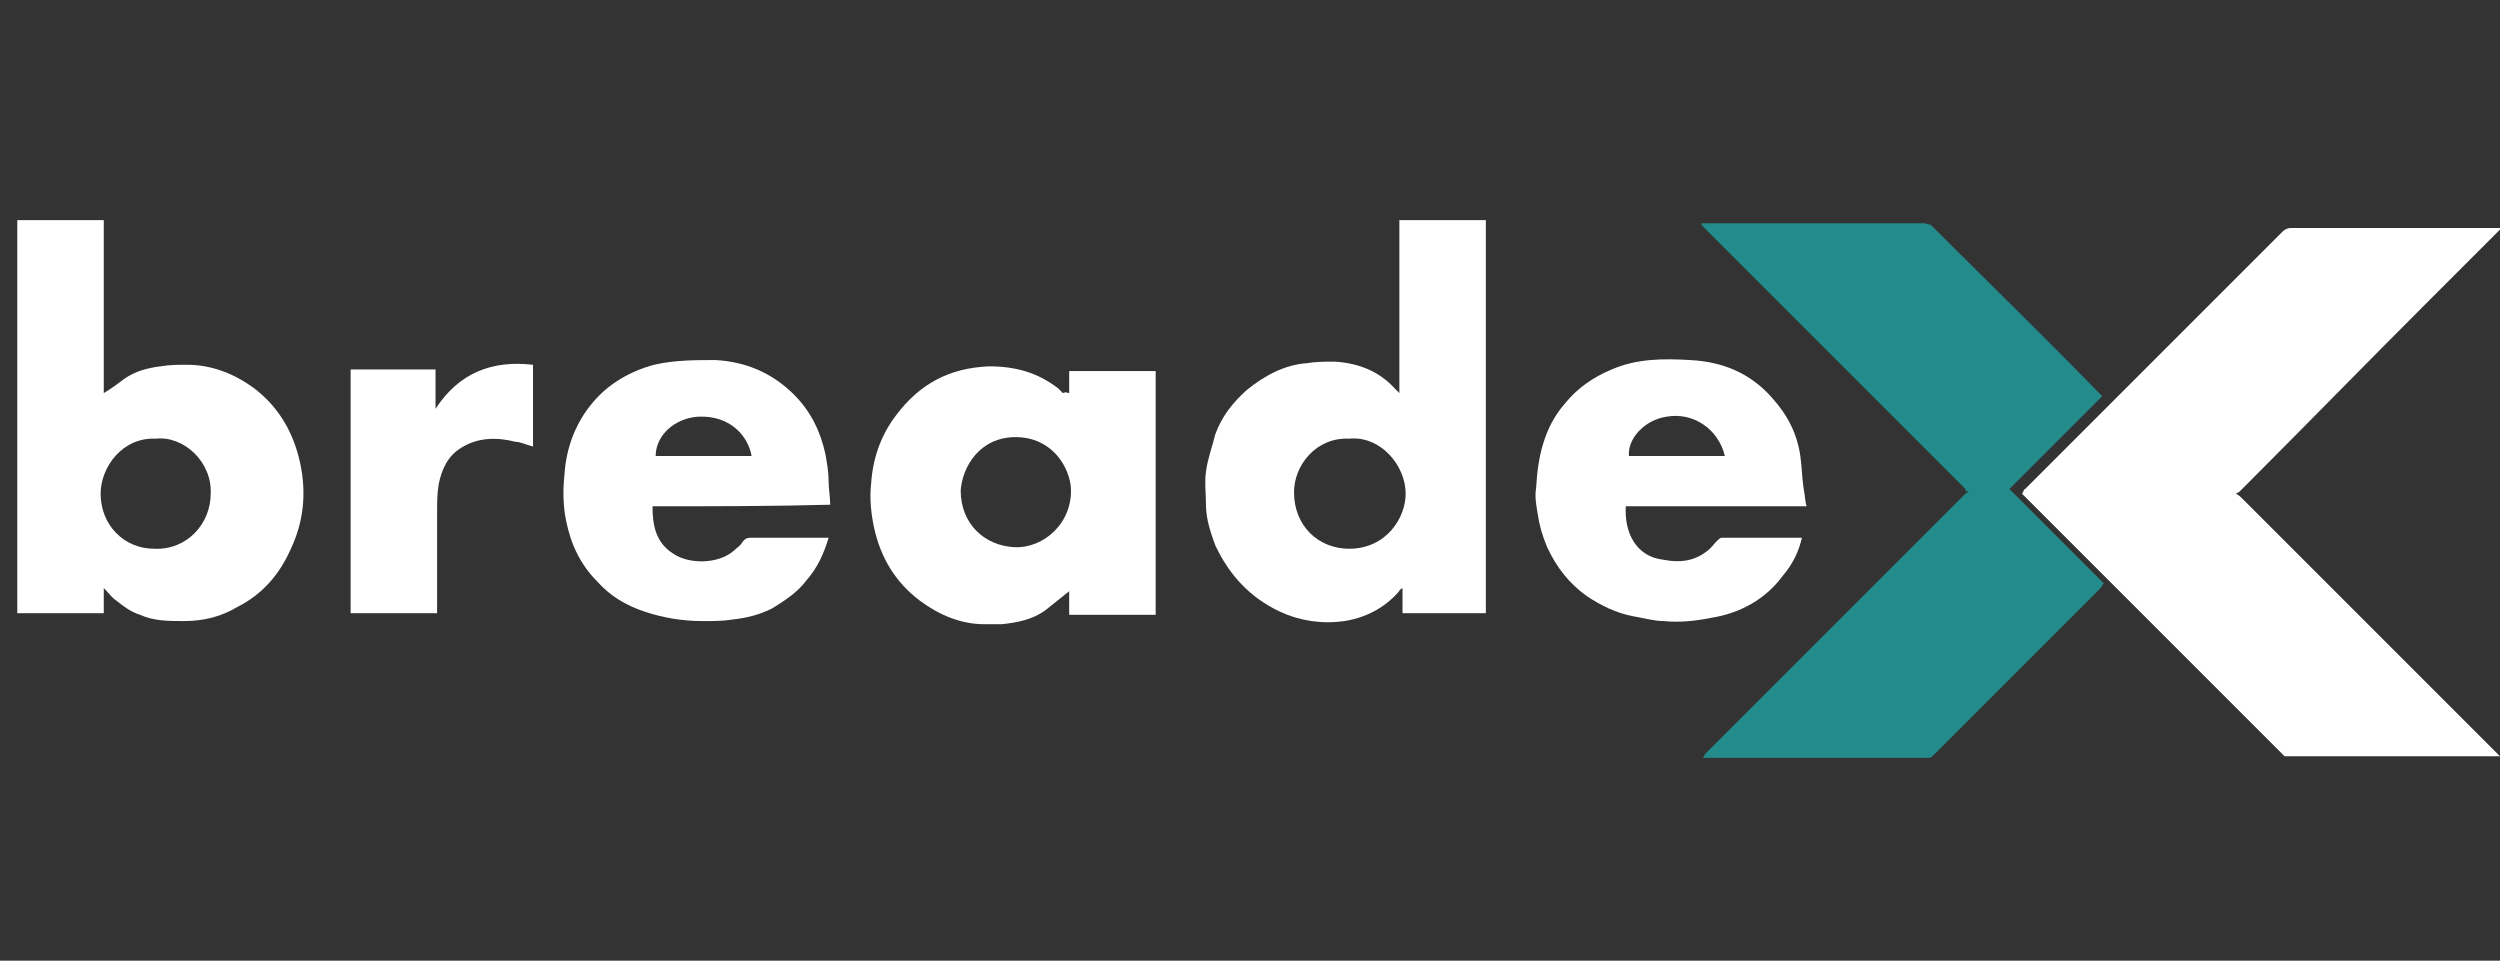
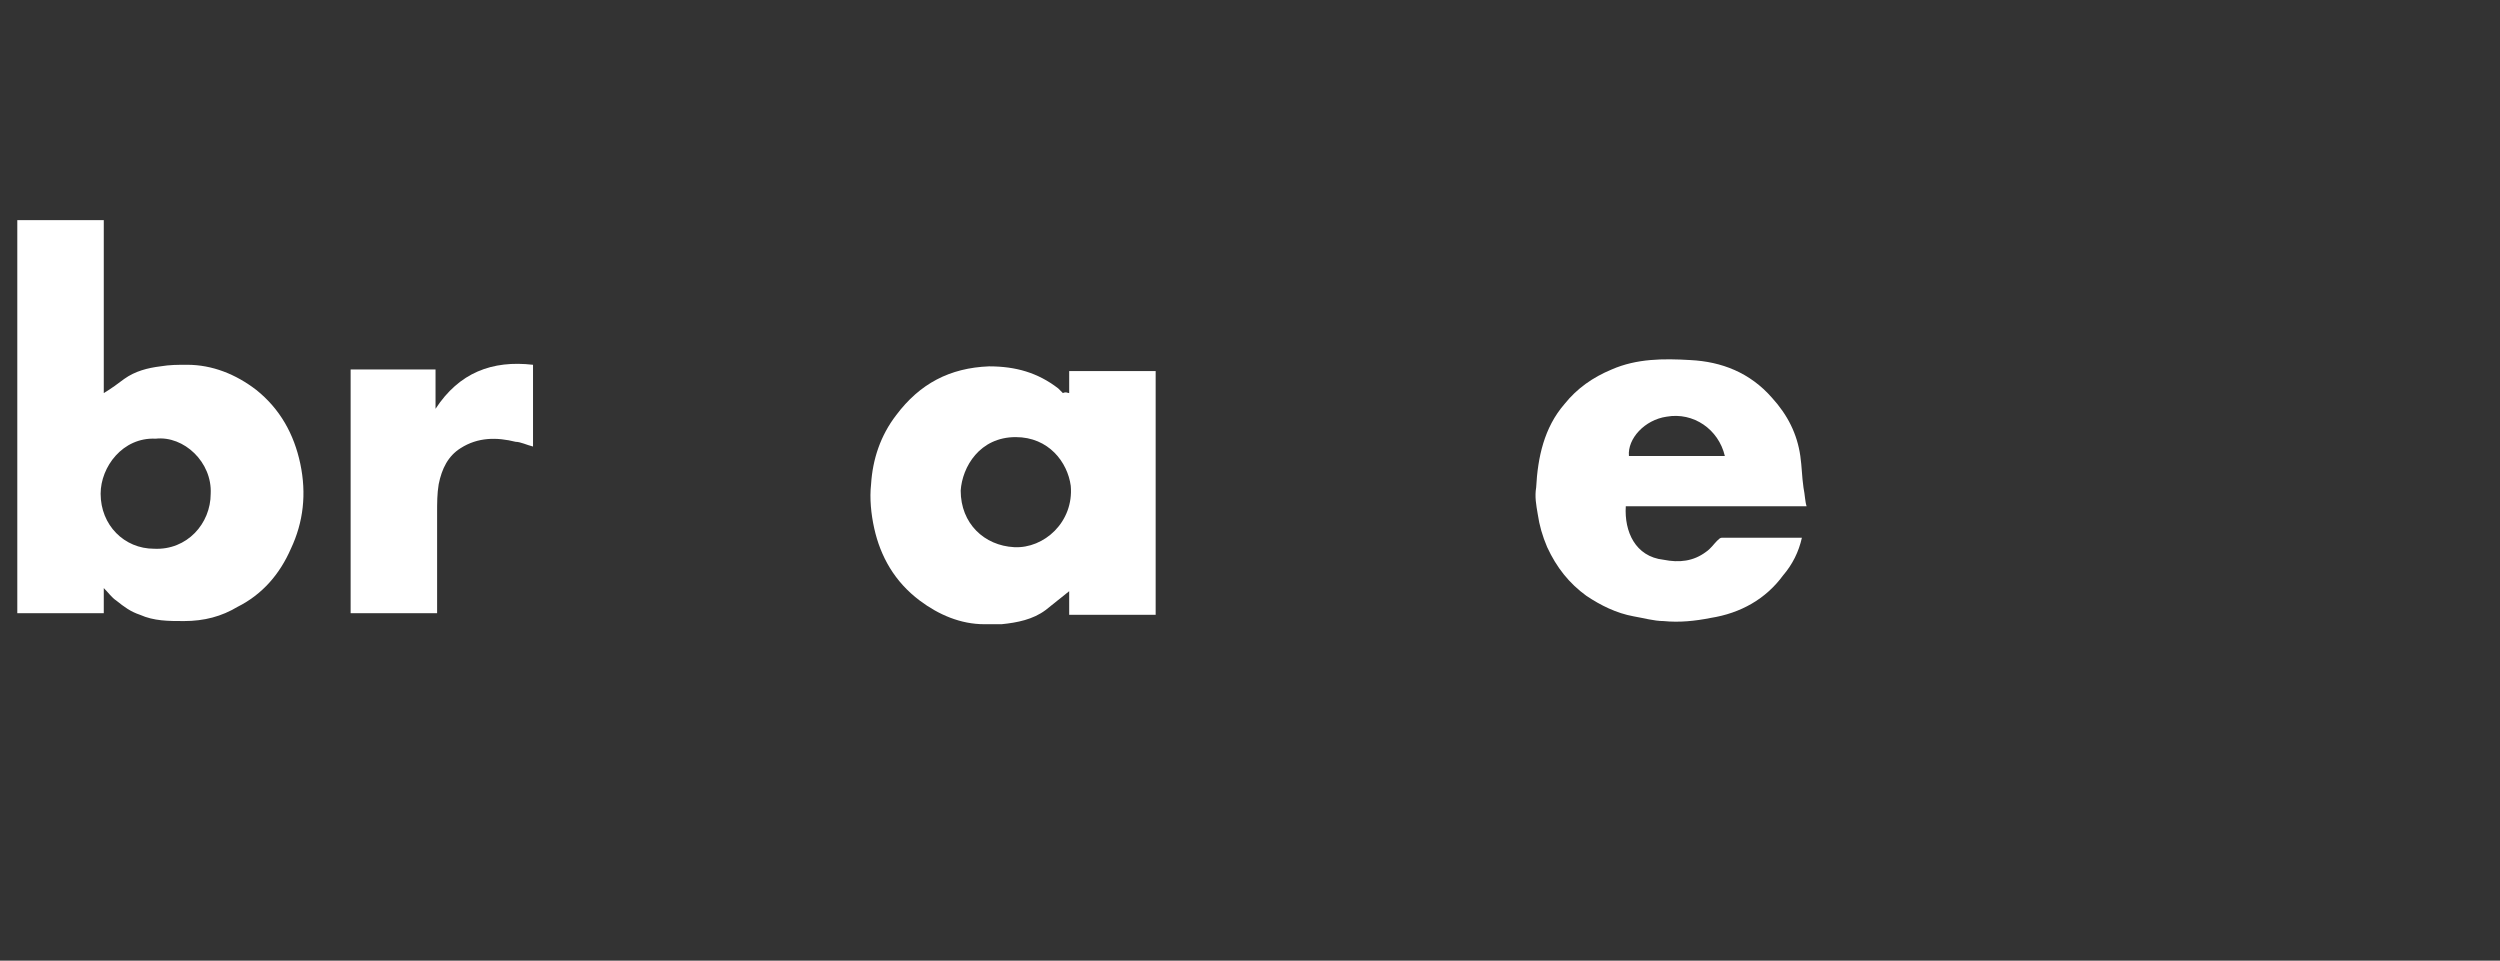
<svg xmlns="http://www.w3.org/2000/svg" version="1.1" id="Capa_1" x="0px" y="0px" viewBox="0 0 159 61.1" style="enable-background:new 0 0 159 61.1;" xml:space="preserve">
  <rect x="0" y="0" width="159" height="61.1" fill="#333333" stroke="none" />
  <style type="text/css">
	.st0{fill:#FFFFFF;}
	.st1{fill:#238B8B;}
	.st2{fill:#90C5C5;}
	.st3{fill:#7D90C0;}
</style>
  <g>
-     <path class="st0" d="M159,48.1c-0.1,0-0.3,0-0.4,0c-4.4,0-8.9,0-13.3,0c-0.1-0.1-0.1-0.1-0.2-0.2c-5.4-5.4-10.7-10.7-16.1-16.1   c-0.1-0.1-0.3-0.3-0.4-0.4c0.1-0.1,0.1-0.3,0.2-0.3c5.5-5.5,10.9-10.9,16.4-16.4c0.1-0.1,0.3-0.2,0.5-0.2c4.3,0,8.6,0,12.9,0   c0.1,0,0.3,0,0.4,0c0,0,0,0.1,0,0.1c-0.2,0.2-0.4,0.4-0.6,0.6c-1.3,1.3-2.7,2.7-4,4c-4,4-7.9,8-11.9,12c-0.1,0.1-0.1,0.1-0.3,0.2   c0.2,0.1,0.3,0.2,0.4,0.3c5.4,5.4,10.9,10.9,16.3,16.3C158.9,48,158.9,48,159,48.1L159,48.1z" />
-     <path class="st1" d="M125,31.1c-0.1-0.1-0.2-0.2-0.3-0.3c-5.4-5.4-10.9-10.9-16.3-16.3c-0.1-0.1-0.2-0.2-0.2-0.3c0,0,0,0,0,0   c4.7,0,9.5,0,14.2,0c0.1,0,0.3,0.1,0.4,0.1c3.6,3.6,7.3,7.2,10.9,10.9c0,0,0,0,0,0c-2,2-4,4-5.9,5.9c2,2,4,4,6,6   c-0.1,0.1-0.1,0.2-0.2,0.3c-3.5,3.5-7.1,7.1-10.6,10.6c-0.1,0.1-0.2,0.2-0.3,0.2c-0.4,0-0.8,0-1.1,0c-2,0-4,0-6,0   c-2.3,0-4.6,0-6.9,0c-0.1,0-0.2,0-0.4,0c0.1-0.1,0.1-0.2,0.2-0.3c5.5-5.5,11-11,16.5-16.5c0.1-0.1,0.2-0.1,0.2-0.2   C125,31.3,125,31.2,125,31.1z" />
-     <path class="st0" d="M89.2,39c0-0.5,0-1,0-1.6c-0.2,0.1-0.2,0.2-0.3,0.3c-0.9,1-2.1,1.6-3.4,1.8c-1.4,0.2-2.8,0-4.1-0.6   c-1.9-0.9-3.2-2.3-4.1-4.2c-0.3-0.8-0.6-1.7-0.6-2.6c0-0.7-0.1-1.4,0-2.1c0.1-0.8,0.4-1.6,0.6-2.4c0.4-1.1,1.1-2,2-2.8   c1.1-0.9,2.4-1.6,3.8-1.7c0.6-0.1,1.2-0.1,1.8-0.1c1.5,0.1,2.8,0.6,3.8,1.7c0.1,0.1,0.2,0.2,0.3,0.3c0-3.7,0-7.4,0-11   c1.9,0,3.7,0,5.5,0c0,8.3,0,16.7,0,25C92.9,39,91.1,39,89.2,39z M85.8,27.9c-2.1-0.1-3.5,1.7-3.5,3.4c0,2.2,1.6,3.6,3.5,3.6   c2.4,0,3.6-2,3.6-3.5C89.4,29.6,87.8,27.7,85.8,27.9z M89.2,37.4C89.2,37.4,89.2,37.4,89.2,37.4C89.2,37.5,89.2,37.5,89.2,37.4   C89.2,37.5,89.2,37.5,89.2,37.4C89.2,37.4,89.2,37.4,89.2,37.4z" />
    <path class="st0" d="M6.6,37.4c0,0.6,0,1.1,0,1.6c-1.8,0-3.6,0-5.5,0c0-8.3,0-16.7,0-25c1.8,0,3.6,0,5.5,0c0,3.6,0,7.3,0,11   c0.5-0.3,0.9-0.6,1.3-0.9c0.7-0.5,1.5-0.7,2.3-0.8c0.6-0.1,1.1-0.1,1.7-0.1c1.6,0,3.1,0.6,4.4,1.6c1.5,1.2,2.4,2.8,2.8,4.7   c0.4,1.9,0.2,3.7-0.6,5.4c-0.7,1.6-1.8,2.9-3.4,3.7c-1,0.6-2.1,0.9-3.4,0.9c-1,0-1.9,0-2.8-0.4c-0.6-0.2-1-0.5-1.5-0.9   C7.1,38,6.9,37.7,6.6,37.4z M9.9,27.9c-2.1-0.1-3.5,1.8-3.5,3.5c0,2,1.5,3.5,3.4,3.5c2.1,0.1,3.6-1.6,3.6-3.5   C13.5,29.4,11.7,27.7,9.9,27.9z" />
    <path class="st0" d="M68,25c0-0.5,0-0.9,0-1.4c1.8,0,3.7,0,5.5,0c0,5.2,0,10.3,0,15.5c-1.8,0-3.6,0-5.5,0c0-0.5,0-1,0-1.5   c-0.5,0.4-1,0.8-1.5,1.2c-0.8,0.6-1.8,0.8-2.8,0.9c-0.4,0-0.7,0-1.1,0c-1.5,0-2.9-0.6-4.1-1.5c-1.6-1.2-2.5-2.8-2.9-4.6   c-0.2-0.9-0.3-1.9-0.2-2.8c0.1-1.6,0.6-3.1,1.6-4.4c1.5-2,3.4-3,5.9-3.1c1.7,0,3.1,0.4,4.4,1.4c0.1,0.1,0.2,0.2,0.3,0.3   C67.8,24.9,67.9,25,68,25C68,25,68,25,68,25z M61.1,31.2c0,2.1,1.5,3.5,3.4,3.6c1.9,0.1,3.8-1.6,3.6-3.9c-0.2-1.5-1.4-3.1-3.5-3.1   C62.3,27.8,61.2,29.7,61.1,31.2z" />
    <path class="st0" d="M114.9,32.2c-3.9,0-7.7,0-11.5,0c-0.1,1.6,0.6,3.2,2.4,3.4c1,0.2,1.9,0.1,2.7-0.5c0.3-0.2,0.5-0.5,0.7-0.7   c0.1-0.1,0.2-0.2,0.3-0.2c1.7,0,3.4,0,5.1,0c-0.2,0.9-0.6,1.7-1.2,2.4c-1.1,1.5-2.7,2.4-4.6,2.7c-1,0.2-2,0.3-3,0.2   c-0.6,0-1.3-0.2-1.9-0.3c-1.1-0.2-2.1-0.7-3-1.3c-1.1-0.8-1.9-1.8-2.5-3.1c-0.3-0.7-0.5-1.4-0.6-2.1c-0.1-0.6-0.2-1.1-0.1-1.7   c0.1-1.9,0.5-3.8,1.8-5.3c0.8-1,1.8-1.7,3-2.2c1.6-0.7,3.3-0.7,5-0.6c2,0.1,3.8,0.8,5.2,2.4c1,1.1,1.6,2.3,1.8,3.7   c0.1,0.7,0.1,1.3,0.2,2C114.8,31.5,114.8,31.9,114.9,32.2z M109.7,29c-0.4-1.7-2-2.8-3.7-2.5c-1.4,0.2-2.5,1.4-2.4,2.5   C105.6,29,107.6,29,109.7,29z" />
-     <path class="st0" d="M41.5,32.2c0,1.2,0.2,2.3,1.3,3c1,0.7,2.9,0.7,3.9-0.2c0.2-0.2,0.4-0.3,0.5-0.5c0.2-0.3,0.4-0.3,0.6-0.3   c1.6,0,3.2,0,4.9,0c-0.3,1-0.7,1.9-1.4,2.7c-0.6,0.8-1.4,1.3-2.2,1.8c-0.8,0.4-1.6,0.6-2.5,0.7c-0.6,0.1-1.2,0.1-1.9,0.1   c-1.3,0-2.5-0.2-3.7-0.6c-1.2-0.4-2.2-1-3-1.9c-1.1-1.1-1.7-2.4-2-3.9c-0.2-1-0.2-2-0.1-2.9c0.1-1.7,0.7-3.3,1.8-4.6   c1-1.2,2.4-2,3.9-2.4c1.3-0.3,2.6-0.3,3.9-0.3c1.9,0.1,3.6,0.8,5,2.2c1.1,1.1,1.7,2.4,2,3.8c0.1,0.6,0.2,1.1,0.2,1.7   c0,0.5,0.1,1,0.1,1.5C49.1,32.2,45.3,32.2,41.5,32.2z M47.8,29c-0.2-1.2-1.3-2.6-3.4-2.5c-1.5,0.1-2.7,1.2-2.7,2.5   C43.7,29,45.8,29,47.8,29z" />
    <path class="st0" d="M27.8,39c-1.8,0-3.6,0-5.5,0c0-5.2,0-10.3,0-15.5c1.8,0,3.6,0,5.4,0c0,0.8,0,1.6,0,2.5   c1.5-2.3,3.6-3.1,6.2-2.8c0,1.7,0,3.5,0,5.2c-0.4-0.1-0.8-0.3-1.1-0.3c-1.2-0.3-2.4-0.3-3.5,0.4c-0.8,0.5-1.2,1.3-1.4,2.3   c-0.1,0.6-0.1,1.2-0.1,1.8C27.8,34.8,27.8,36.9,27.8,39z" />
-     <path class="st2" d="M108.1,14.2C108.1,14.2,108.1,14.2,108.1,14.2C108.1,14.2,108.1,14.2,108.1,14.2   C108.1,14.2,108.1,14.2,108.1,14.2z" />
    <path class="st3" d="M89.2,37.4C89.2,37.4,89.2,37.4,89.2,37.4C89.2,37.5,89.2,37.5,89.2,37.4C89.2,37.5,89.2,37.5,89.2,37.4   C89.2,37.4,89.2,37.4,89.2,37.4z" />
  </g>
</svg>